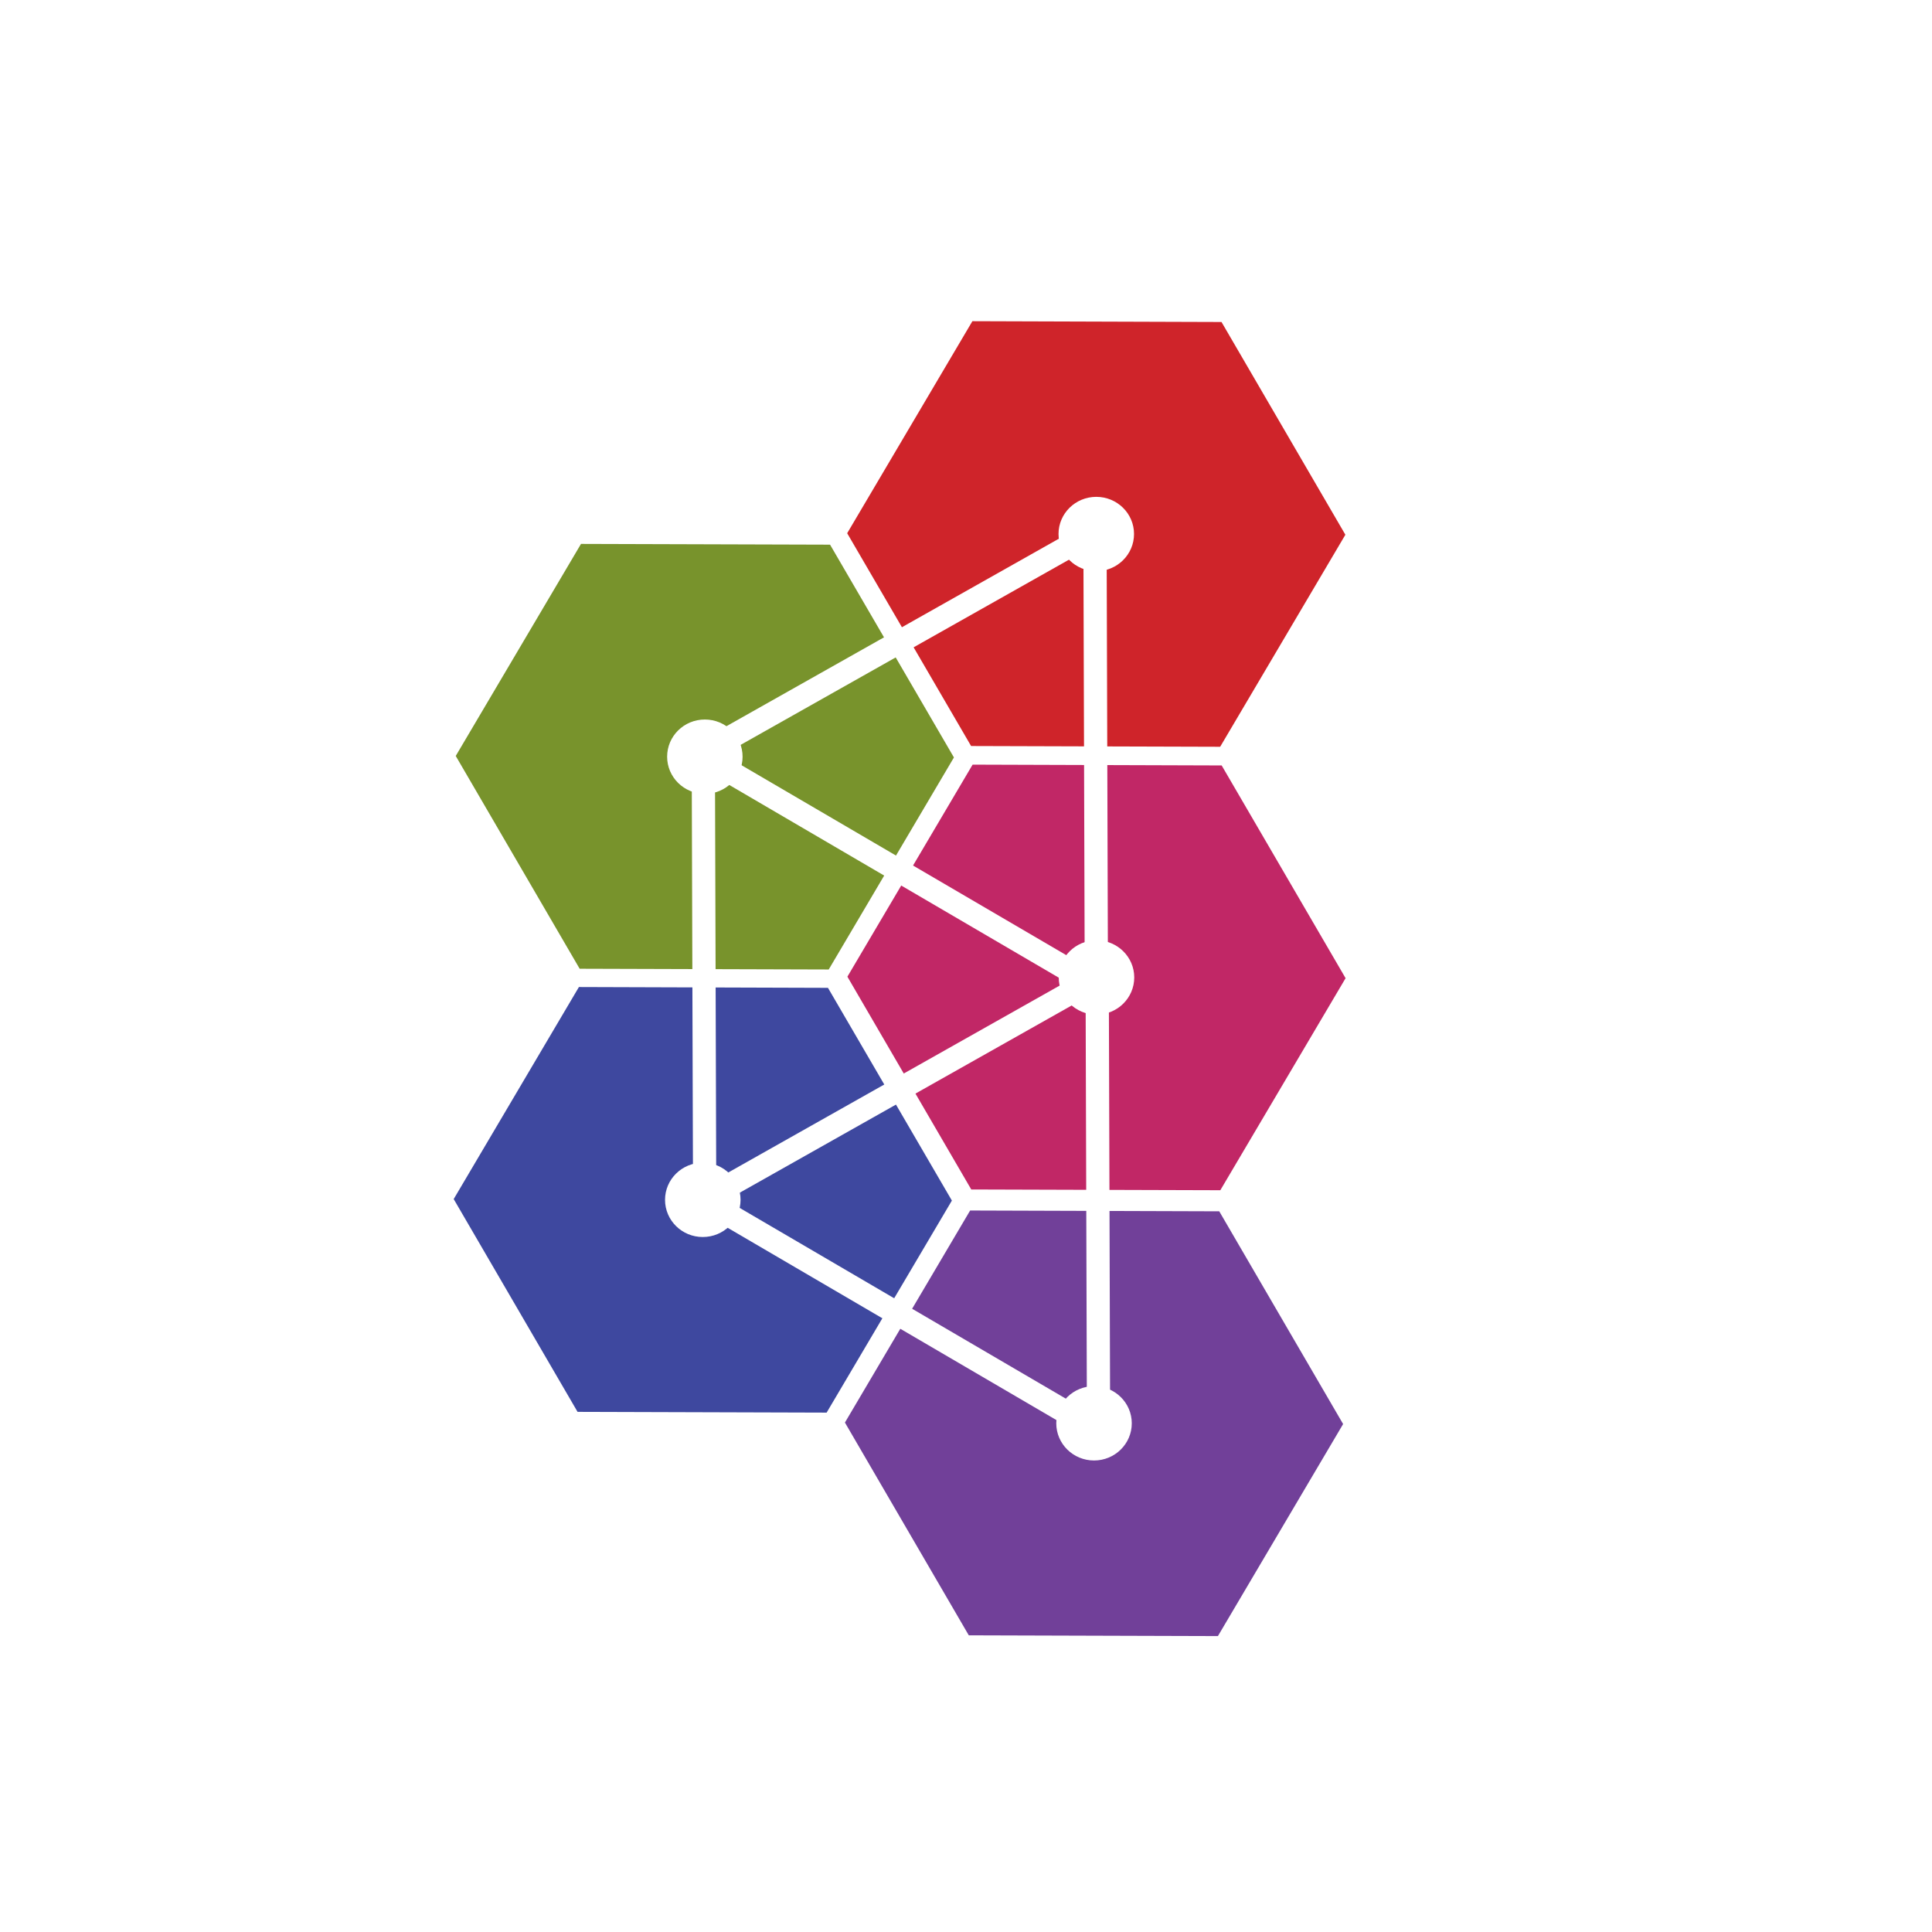
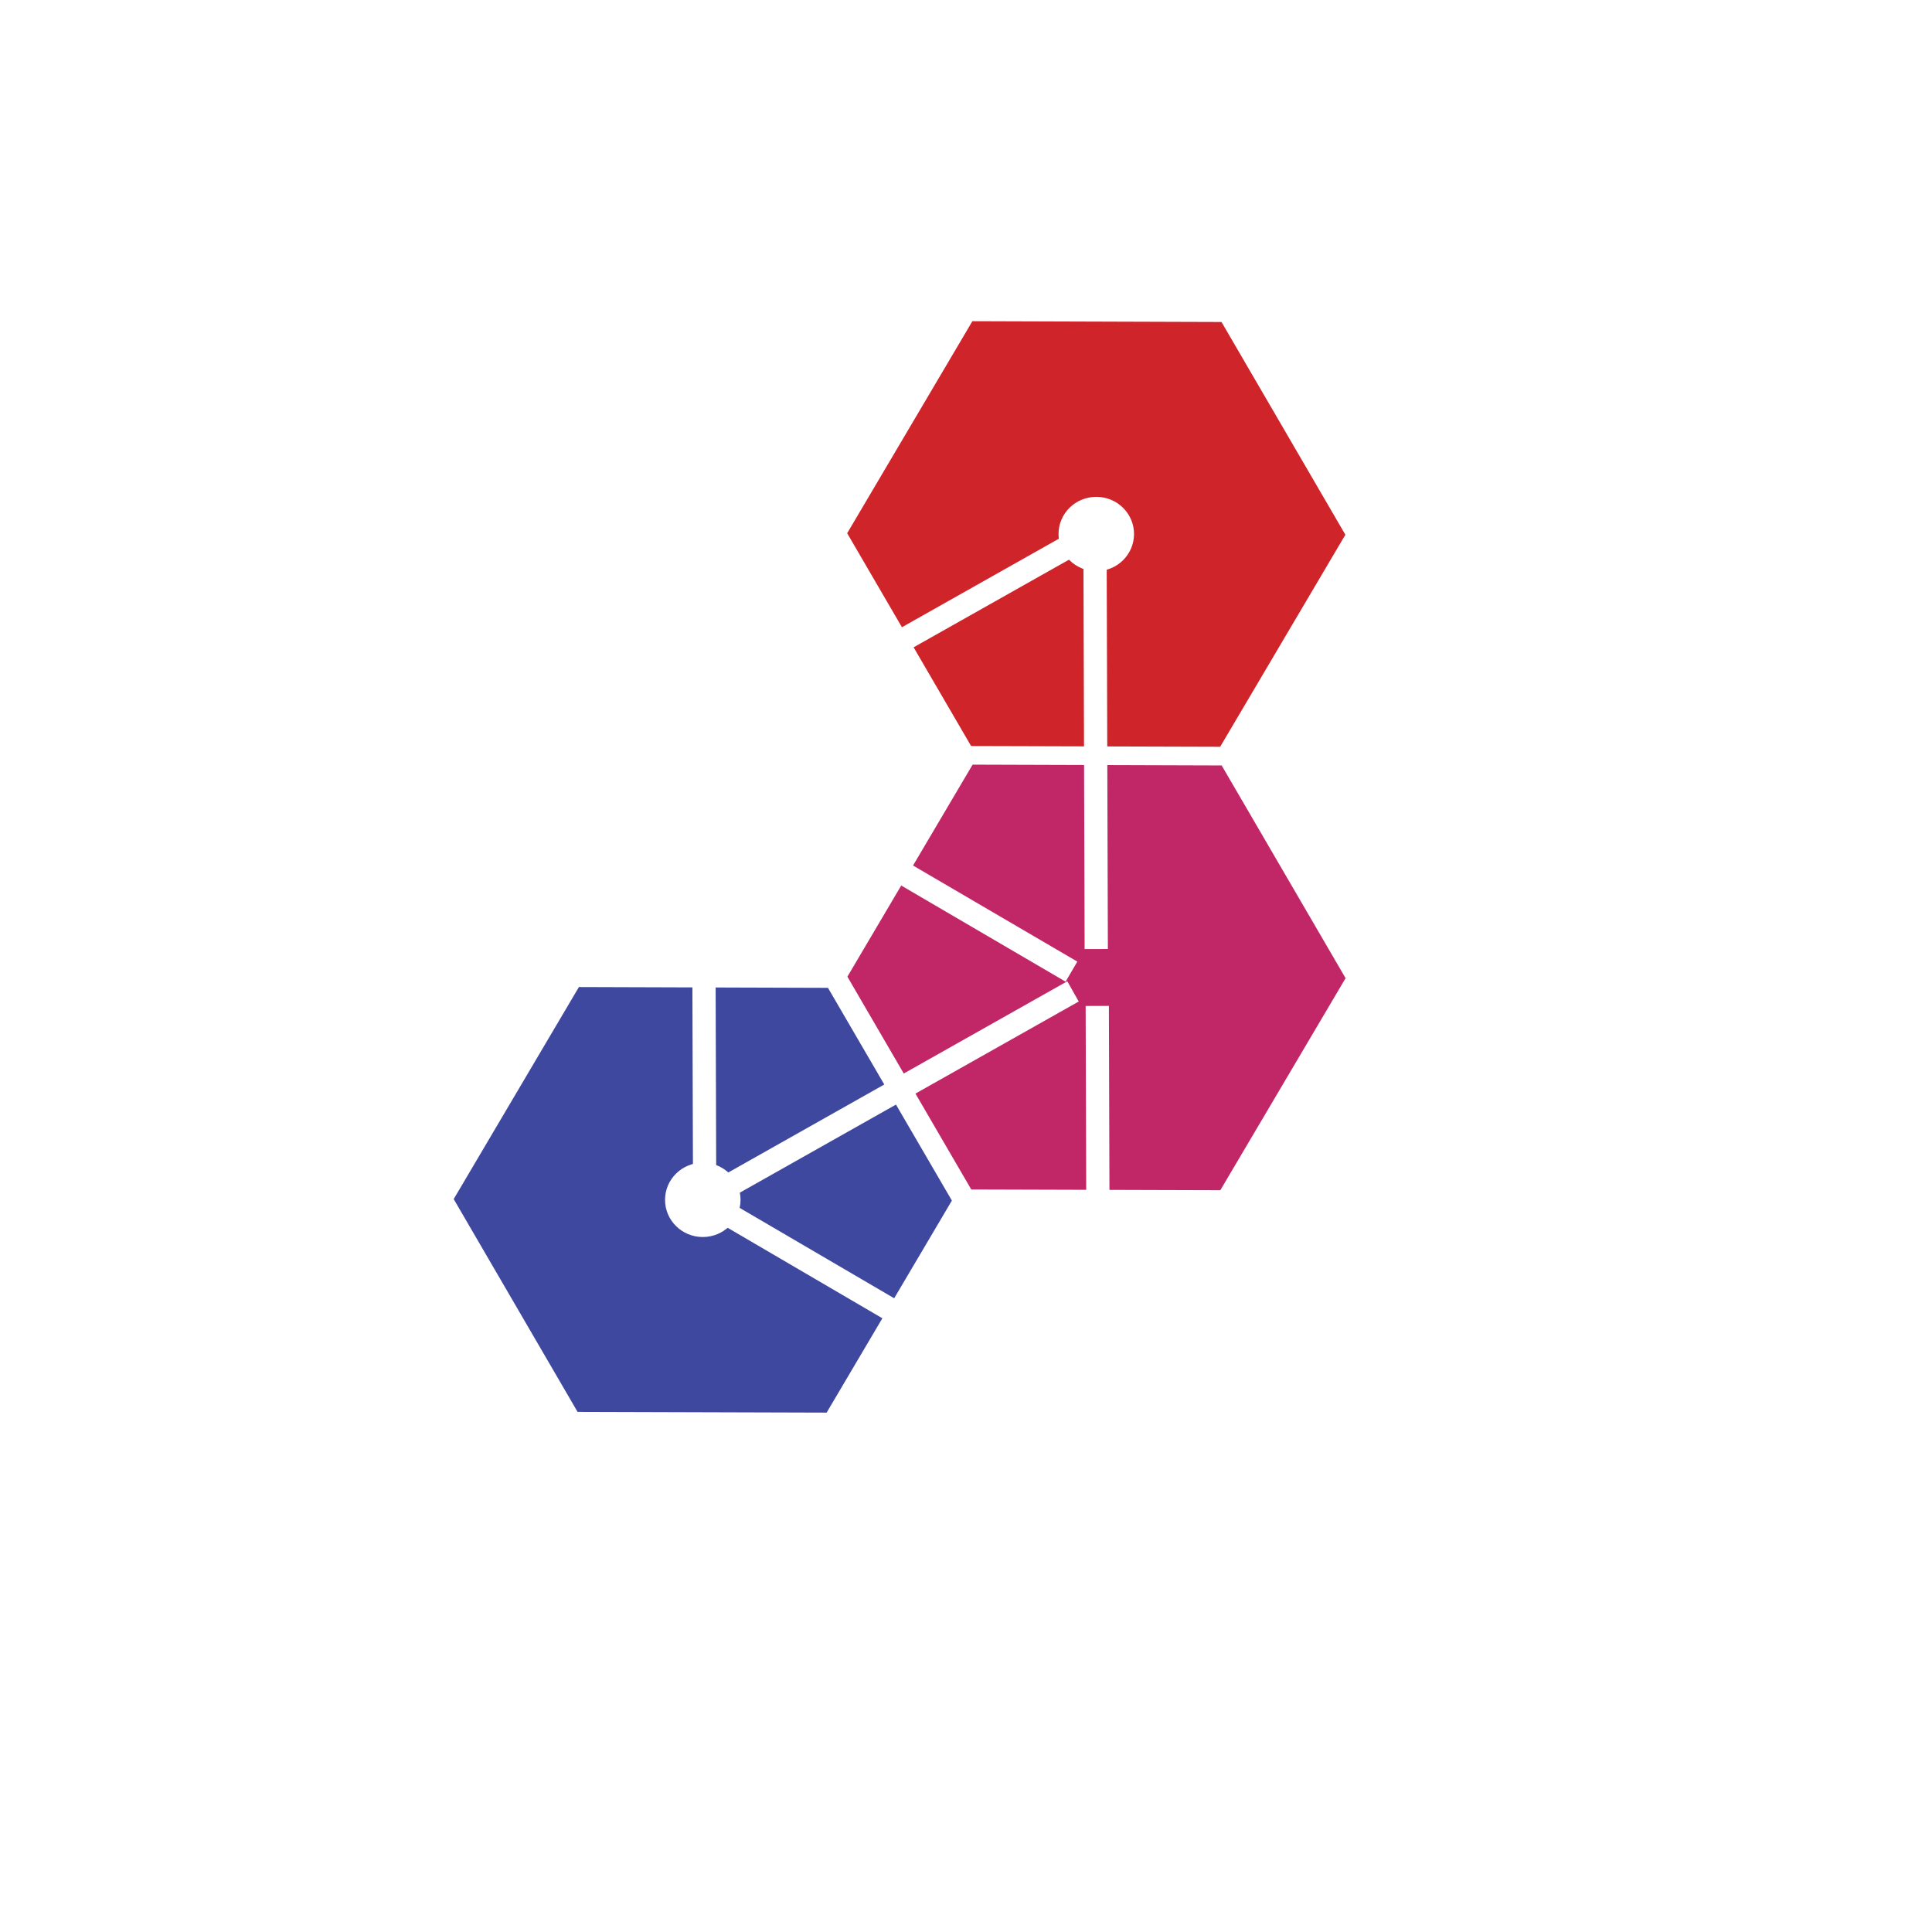
<svg xmlns="http://www.w3.org/2000/svg" width="36" height="36" viewBox="0 0 36 36" fill="none">
  <rect width="36" height="36" fill="white" />
  <path d="M22.739 22.178L18.098 22.164L15.79 18.199L18.123 14.248L22.764 14.263L25.073 18.227L22.739 22.178Z" fill="#C12766" />
  <path d="M15.403 26.322L10.762 26.308L8.454 22.343L10.787 18.392L15.428 18.407L17.737 22.371L15.403 26.322Z" fill="#3E489F" />
-   <path d="M22.694 30.486L18.052 30.472L15.744 26.507L18.077 22.556L22.719 22.571L25.027 26.535L22.694 30.486Z" fill="#714099" />
-   <path d="M15.442 18.065L10.801 18.051L8.492 14.086L10.826 10.135L15.467 10.149L17.775 14.114L15.442 18.065Z" fill="#78932C" />
  <path d="M22.736 13.915L18.095 13.901L15.786 9.936L18.119 5.985L22.761 6L25.069 9.964L22.736 13.915Z" fill="#CF242A" />
  <path d="M20.428 10.643C20.816 10.643 21.131 10.333 21.131 9.95C21.131 9.568 20.816 9.258 20.428 9.258C20.039 9.258 19.724 9.568 19.724 9.95C19.724 10.333 20.039 10.643 20.428 10.643Z" fill="white" />
-   <path d="M13.134 14.792C13.522 14.792 13.837 14.482 13.837 14.1C13.837 13.717 13.522 13.407 13.134 13.407C12.745 13.407 12.431 13.717 12.431 14.1C12.431 14.482 12.745 14.792 13.134 14.792Z" fill="white" />
  <path d="M13.095 23.05C13.484 23.05 13.799 22.74 13.799 22.357C13.799 21.975 13.484 21.665 13.095 21.665C12.707 21.665 12.392 21.975 12.392 22.357C12.392 22.74 12.707 23.05 13.095 23.05Z" fill="white" />
-   <path d="M20.386 27.214C20.774 27.214 21.089 26.904 21.089 26.521C21.089 26.139 20.774 25.829 20.386 25.829C19.997 25.829 19.682 26.139 19.682 26.521C19.682 26.904 19.997 27.214 20.386 27.214Z" fill="white" />
  <path d="M19.983 10.144L13.597 13.746M13.107 14.641L13.129 21.888M13.613 22.659L19.941 26.36" stroke="white" stroke-width="0.433" />
-   <path d="M20.431 18.906C20.82 18.906 21.135 18.596 21.135 18.213C21.135 17.831 20.82 17.521 20.431 17.521C20.043 17.521 19.728 17.831 19.728 18.213C19.728 18.596 20.043 18.906 20.431 18.906Z" fill="white" />
  <path d="M20.405 10.437L20.427 17.684M20.446 18.744L20.468 25.991M19.994 18.473L13.608 22.075M13.637 14.404L19.965 18.105" stroke="white" stroke-width="0.433" />
</svg>